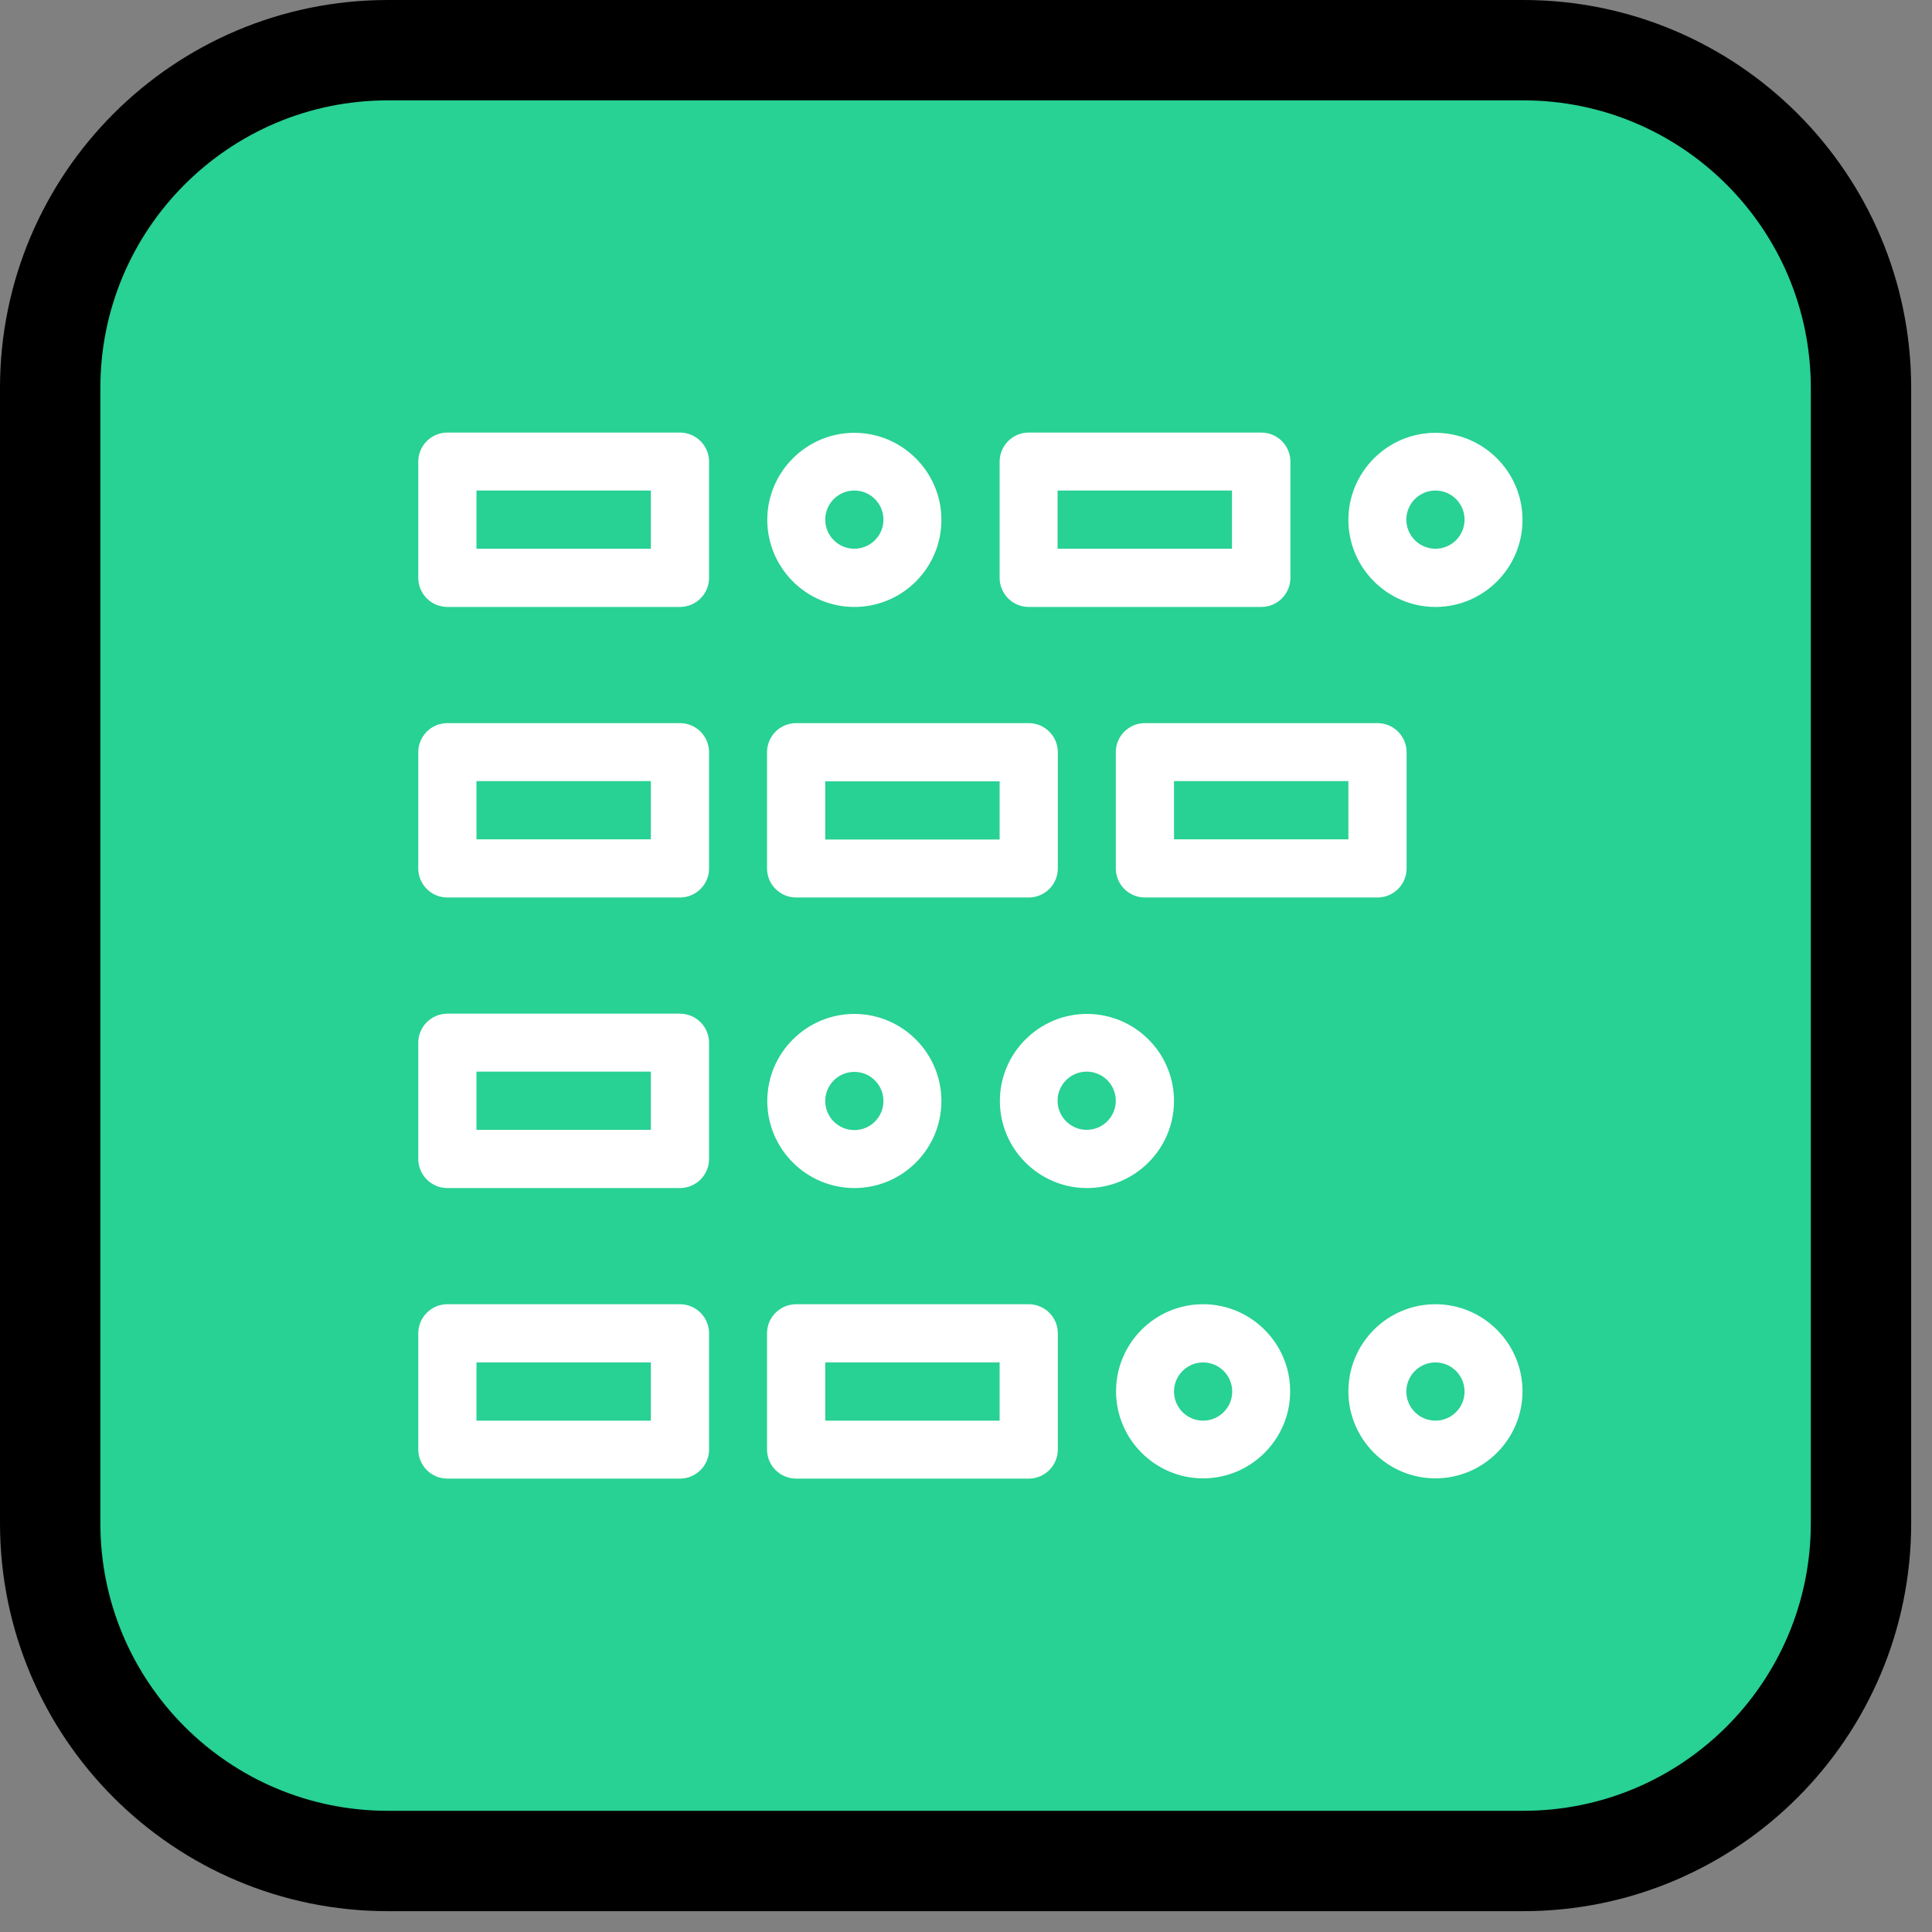
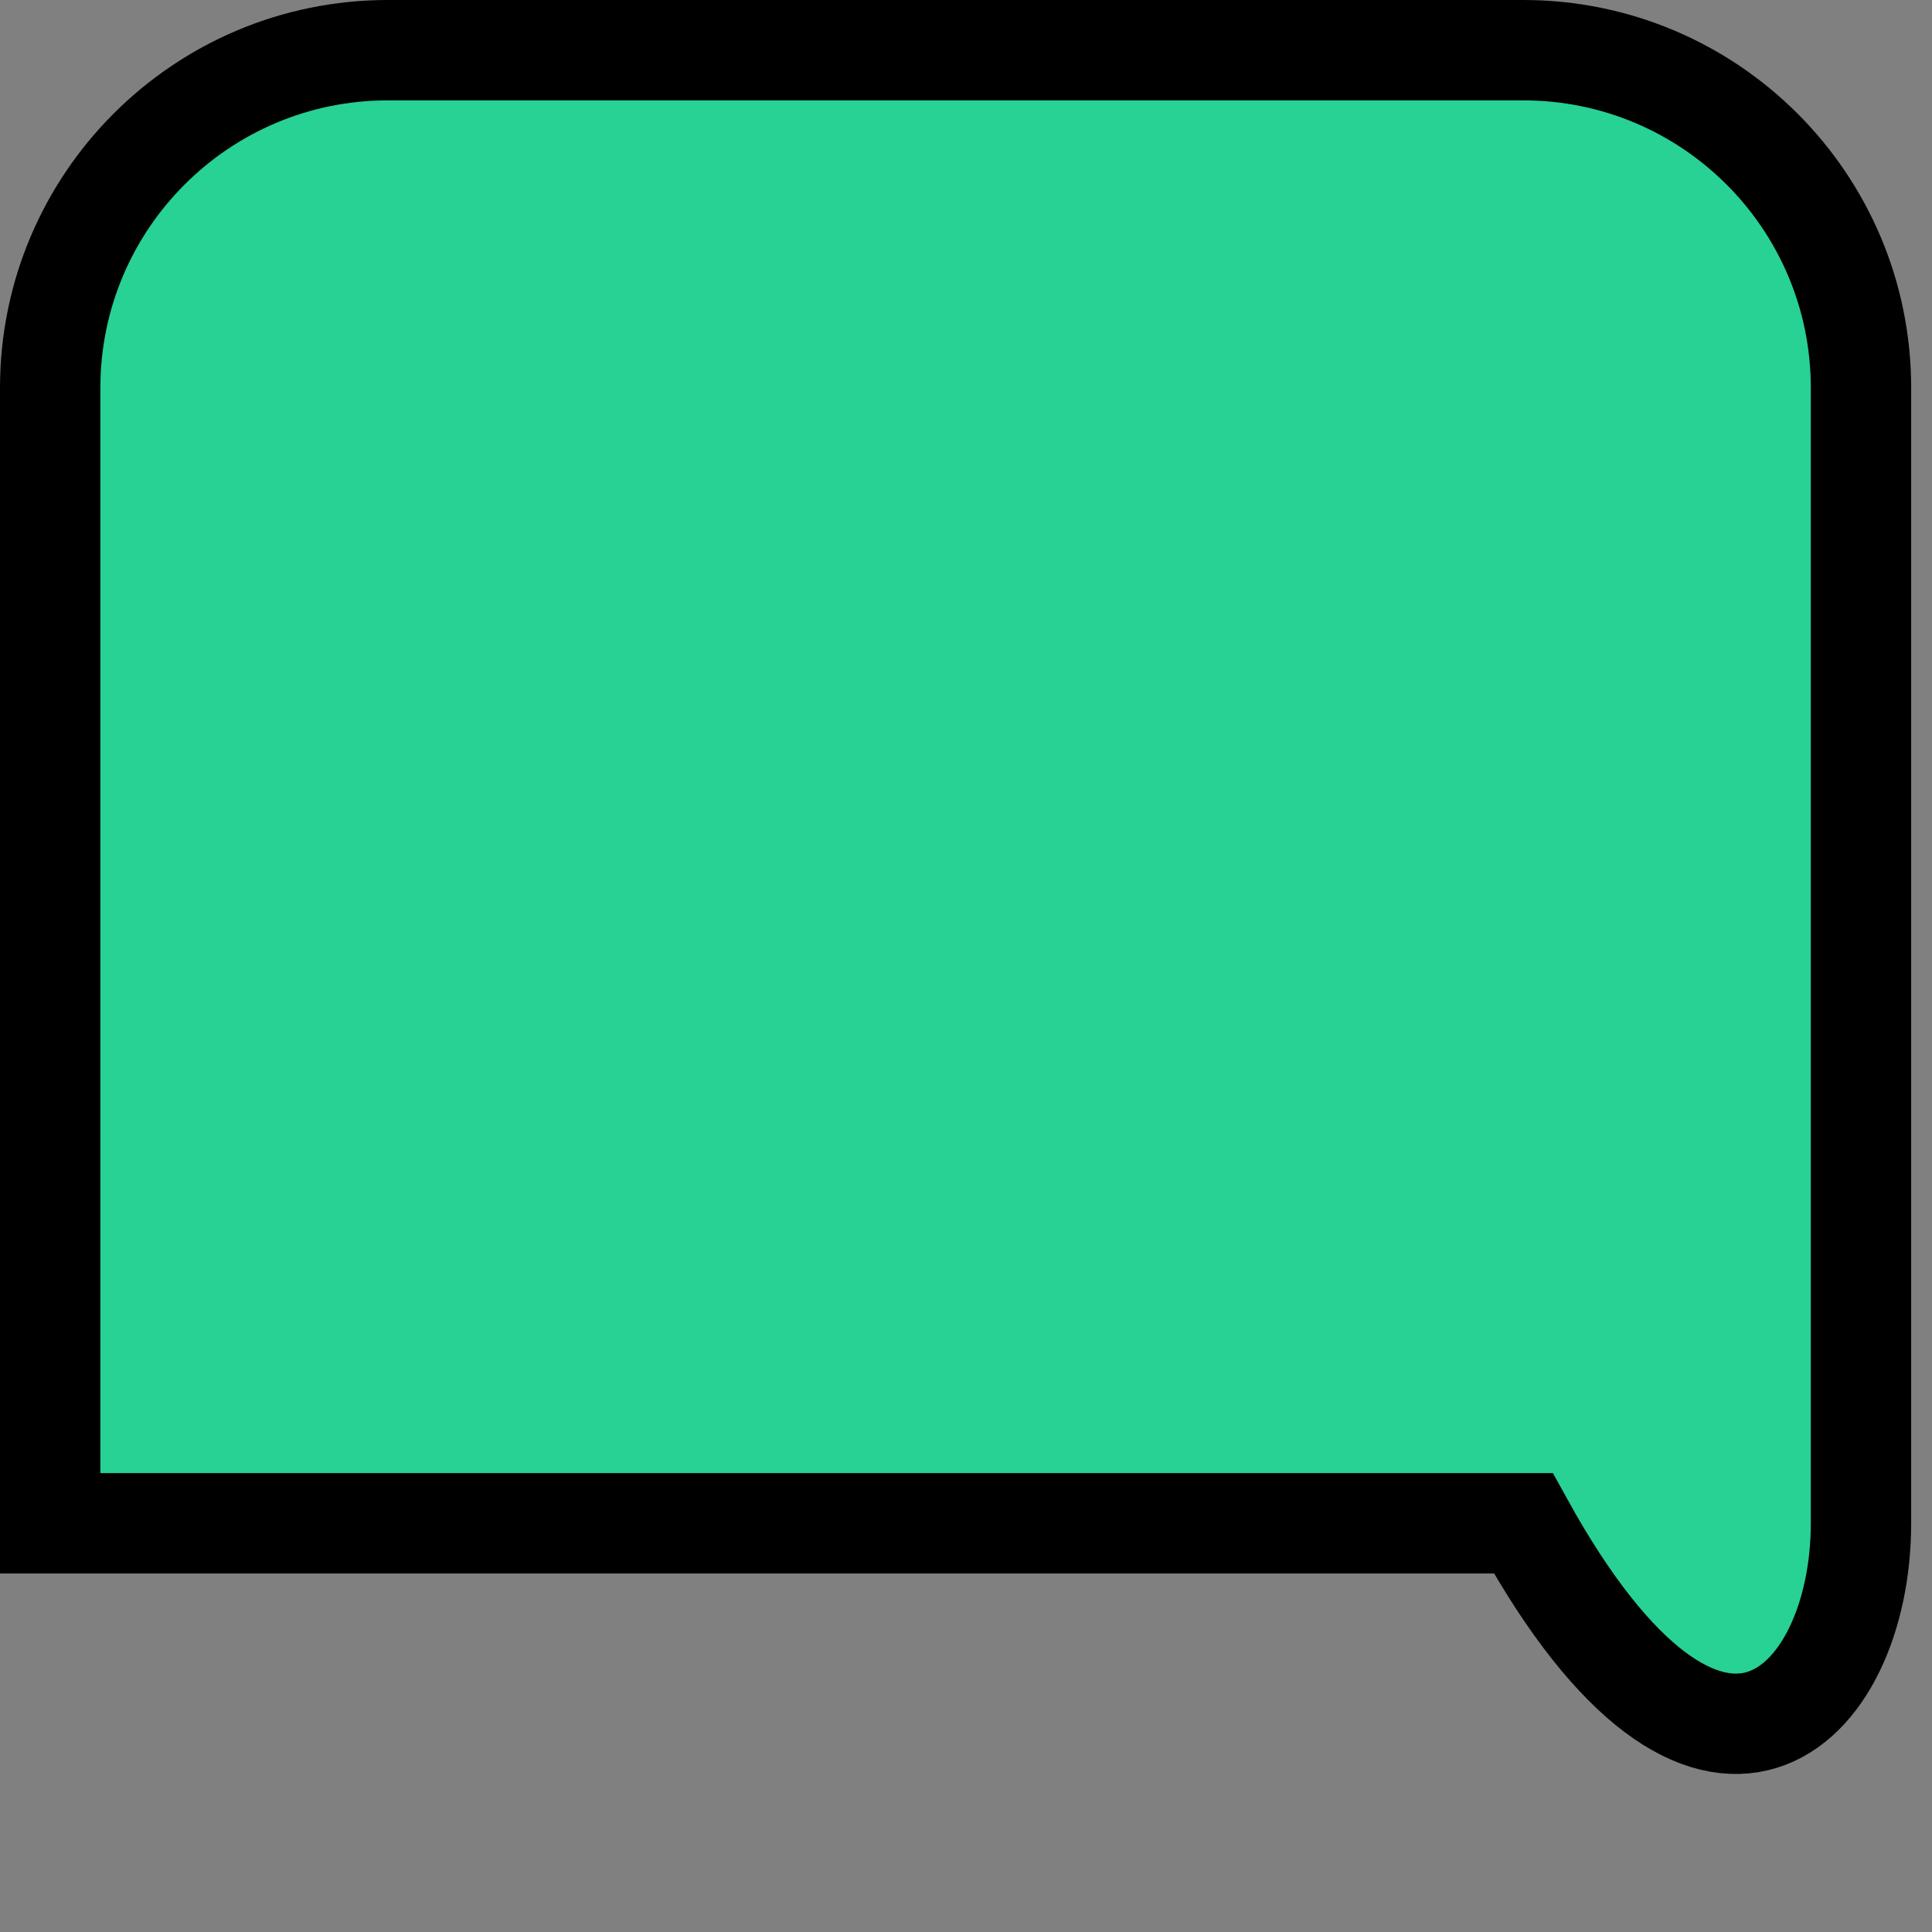
<svg xmlns="http://www.w3.org/2000/svg" width="77" height="77" viewBox="0 0 77 77" fill="none">
  <rect x="0" y="0" width="77" height="77" fill="#808080" stroke="none" />
  <g clip-path="url(#clip0_599_1120)">
-     <path d="M60.71 2H15.46C8.026 2 2 8.026 2 15.46V60.71C2 68.144 8.026 74.17 15.46 74.17H60.71C68.144 74.17 74.17 68.144 74.17 60.71V15.46C74.17 8.026 68.144 2 60.71 2Z" fill="#28D194" stroke="black" stroke-width="4" stroke-miterlimit="10" />
-     <path d="M27.1 17.24H17.83C17.19 17.24 16.67 17.76 16.67 18.4V23.03C16.67 23.67 17.19 24.19 17.83 24.19H27.1C27.74 24.19 28.26 23.67 28.26 23.03V18.4C28.26 17.76 27.74 17.24 27.1 17.24ZM25.94 21.87H18.99V19.55H25.94V21.87ZM41 24.19H50.27C50.91 24.19 51.43 23.67 51.43 23.03V18.4C51.43 17.76 50.91 17.24 50.27 17.24H41C40.36 17.24 39.84 17.76 39.84 18.4V23.03C39.84 23.67 40.36 24.19 41 24.19ZM42.15 19.55H49.1V21.87H42.15V19.55ZM27.1 28.82H17.83C17.19 28.82 16.67 29.34 16.67 29.98V34.61C16.67 35.25 17.19 35.77 17.83 35.77H27.1C27.74 35.77 28.26 35.25 28.26 34.61V29.98C28.26 29.34 27.74 28.82 27.1 28.82ZM25.94 33.45H18.99V31.13H25.94V33.45ZM31.73 35.77H41C41.64 35.77 42.16 35.25 42.16 34.61V29.98C42.16 29.34 41.64 28.82 41 28.82H31.73C31.09 28.82 30.57 29.34 30.57 29.98V34.61C30.57 35.25 31.09 35.77 31.73 35.77ZM32.89 31.14H39.84V33.46H32.89V31.14ZM45.63 28.82C44.99 28.82 44.47 29.34 44.47 29.98V34.61C44.47 35.25 44.99 35.77 45.63 35.77H54.9C55.54 35.77 56.06 35.25 56.06 34.61V29.98C56.06 29.34 55.54 28.82 54.9 28.82H45.63ZM53.74 33.45H46.79V31.13H53.74V33.45ZM27.1 40.4H17.83C17.19 40.4 16.67 40.92 16.67 41.56V46.19C16.67 46.83 17.19 47.35 17.83 47.35H27.1C27.74 47.35 28.26 46.83 28.26 46.19V41.56C28.26 40.92 27.74 40.4 27.1 40.4ZM25.94 45.03H18.99V42.71H25.94V45.03ZM27.1 51.98H17.83C17.19 51.98 16.67 52.5 16.67 53.14V57.77C16.67 58.41 17.19 58.93 17.83 58.93H27.1C27.74 58.93 28.26 58.41 28.26 57.77V53.14C28.26 52.5 27.74 51.98 27.1 51.98ZM25.94 56.62H18.99V54.3H25.94V56.62ZM41 51.98H31.73C31.09 51.98 30.57 52.5 30.57 53.14V57.77C30.57 58.41 31.09 58.93 31.73 58.93H41C41.64 58.93 42.16 58.41 42.16 57.77V53.14C42.16 52.5 41.64 51.98 41 51.98ZM39.84 56.62H32.89V54.3H39.84V56.62ZM34.05 24.19C35.97 24.19 37.52 22.63 37.52 20.72C37.52 18.81 35.96 17.25 34.05 17.25C32.14 17.25 30.58 18.81 30.58 20.72C30.58 22.63 32.14 24.19 34.05 24.19ZM34.05 19.55C34.69 19.55 35.21 20.07 35.21 20.71C35.21 21.35 34.69 21.87 34.05 21.87C33.41 21.87 32.89 21.35 32.89 20.71C32.89 20.07 33.41 19.55 34.05 19.55ZM57.21 24.19C59.13 24.19 60.68 22.63 60.68 20.72C60.68 18.81 59.12 17.25 57.21 17.25C55.3 17.25 53.74 18.81 53.74 20.72C53.74 22.63 55.3 24.19 57.21 24.19ZM57.21 19.55C57.85 19.55 58.37 20.07 58.37 20.71C58.37 21.35 57.85 21.87 57.21 21.87C56.57 21.87 56.05 21.35 56.05 20.71C56.05 20.07 56.57 19.55 57.21 19.55ZM34.05 47.35C35.97 47.35 37.52 45.79 37.52 43.88C37.52 41.97 35.96 40.41 34.05 40.41C32.14 40.41 30.58 41.97 30.58 43.88C30.58 45.79 32.14 47.35 34.05 47.35ZM34.05 42.72C34.69 42.72 35.21 43.24 35.21 43.88C35.21 44.52 34.69 45.04 34.05 45.04C33.41 45.04 32.89 44.52 32.89 43.88C32.89 43.24 33.41 42.72 34.05 42.72ZM46.79 43.88C46.79 41.96 45.23 40.41 43.32 40.41C41.41 40.41 39.85 41.97 39.85 43.88C39.85 45.79 41.41 47.35 43.32 47.35C45.23 47.35 46.79 45.79 46.79 43.88ZM43.31 45.03C42.67 45.03 42.15 44.51 42.15 43.87C42.15 43.23 42.67 42.71 43.31 42.71C43.95 42.71 44.47 43.23 44.47 43.87C44.47 44.51 43.95 45.03 43.31 45.03ZM47.95 51.98C46.03 51.98 44.48 53.54 44.48 55.45C44.48 57.36 46.04 58.92 47.95 58.92C49.86 58.92 51.42 57.36 51.42 55.45C51.42 53.54 49.86 51.98 47.95 51.98ZM47.95 56.62C47.31 56.62 46.79 56.1 46.79 55.46C46.79 54.82 47.31 54.3 47.95 54.3C48.59 54.3 49.11 54.82 49.11 55.46C49.11 56.1 48.59 56.62 47.95 56.62ZM57.21 51.98C55.29 51.98 53.74 53.54 53.74 55.45C53.74 57.36 55.3 58.92 57.21 58.92C59.12 58.92 60.68 57.36 60.68 55.45C60.68 53.54 59.12 51.98 57.21 51.98ZM57.21 56.62C56.57 56.62 56.05 56.1 56.05 55.46C56.05 54.82 56.57 54.3 57.21 54.3C57.85 54.3 58.37 54.82 58.37 55.46C58.37 56.1 57.85 56.62 57.21 56.62Z" fill="white" />
+     <path d="M60.71 2H15.46C8.026 2 2 8.026 2 15.46V60.71H60.71C68.144 74.17 74.17 68.144 74.17 60.71V15.46C74.17 8.026 68.144 2 60.71 2Z" fill="#28D194" stroke="black" stroke-width="4" stroke-miterlimit="10" />
  </g>
  <defs>
    <clipPath id="clip0_599_1120">
      <rect width="76.17" height="76.17" fill="white" />
    </clipPath>
  </defs>
</svg>